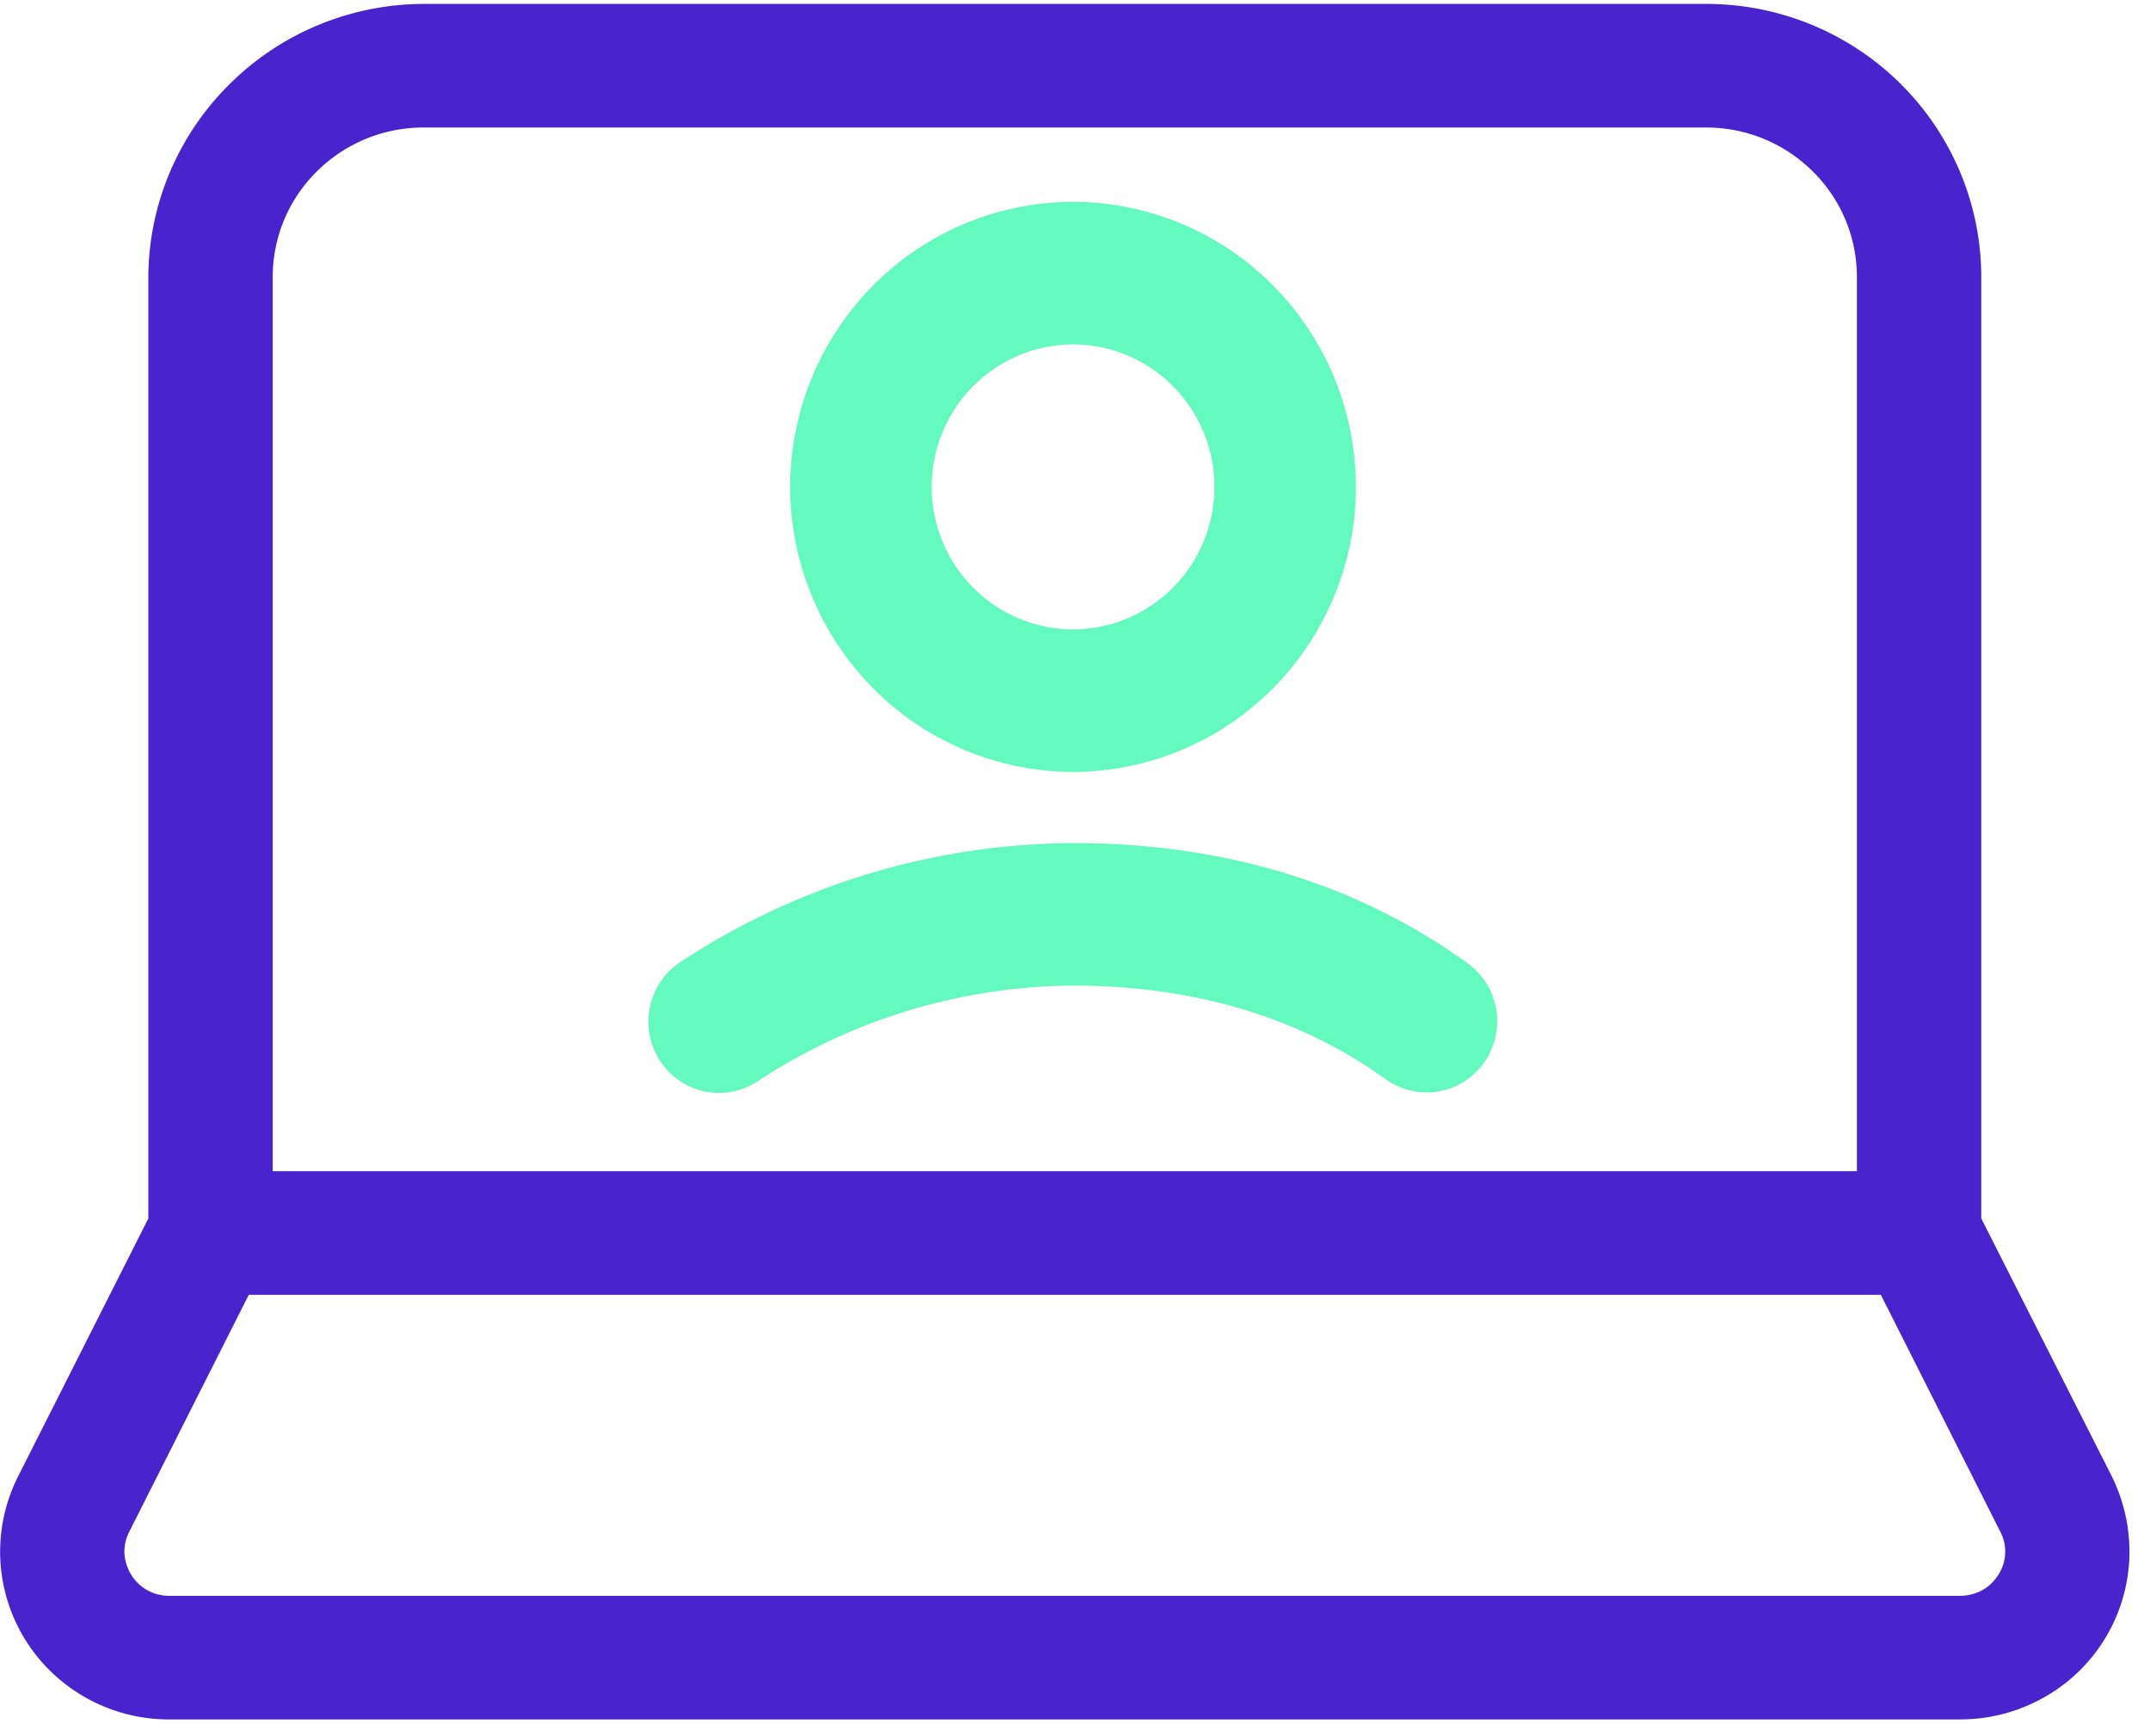
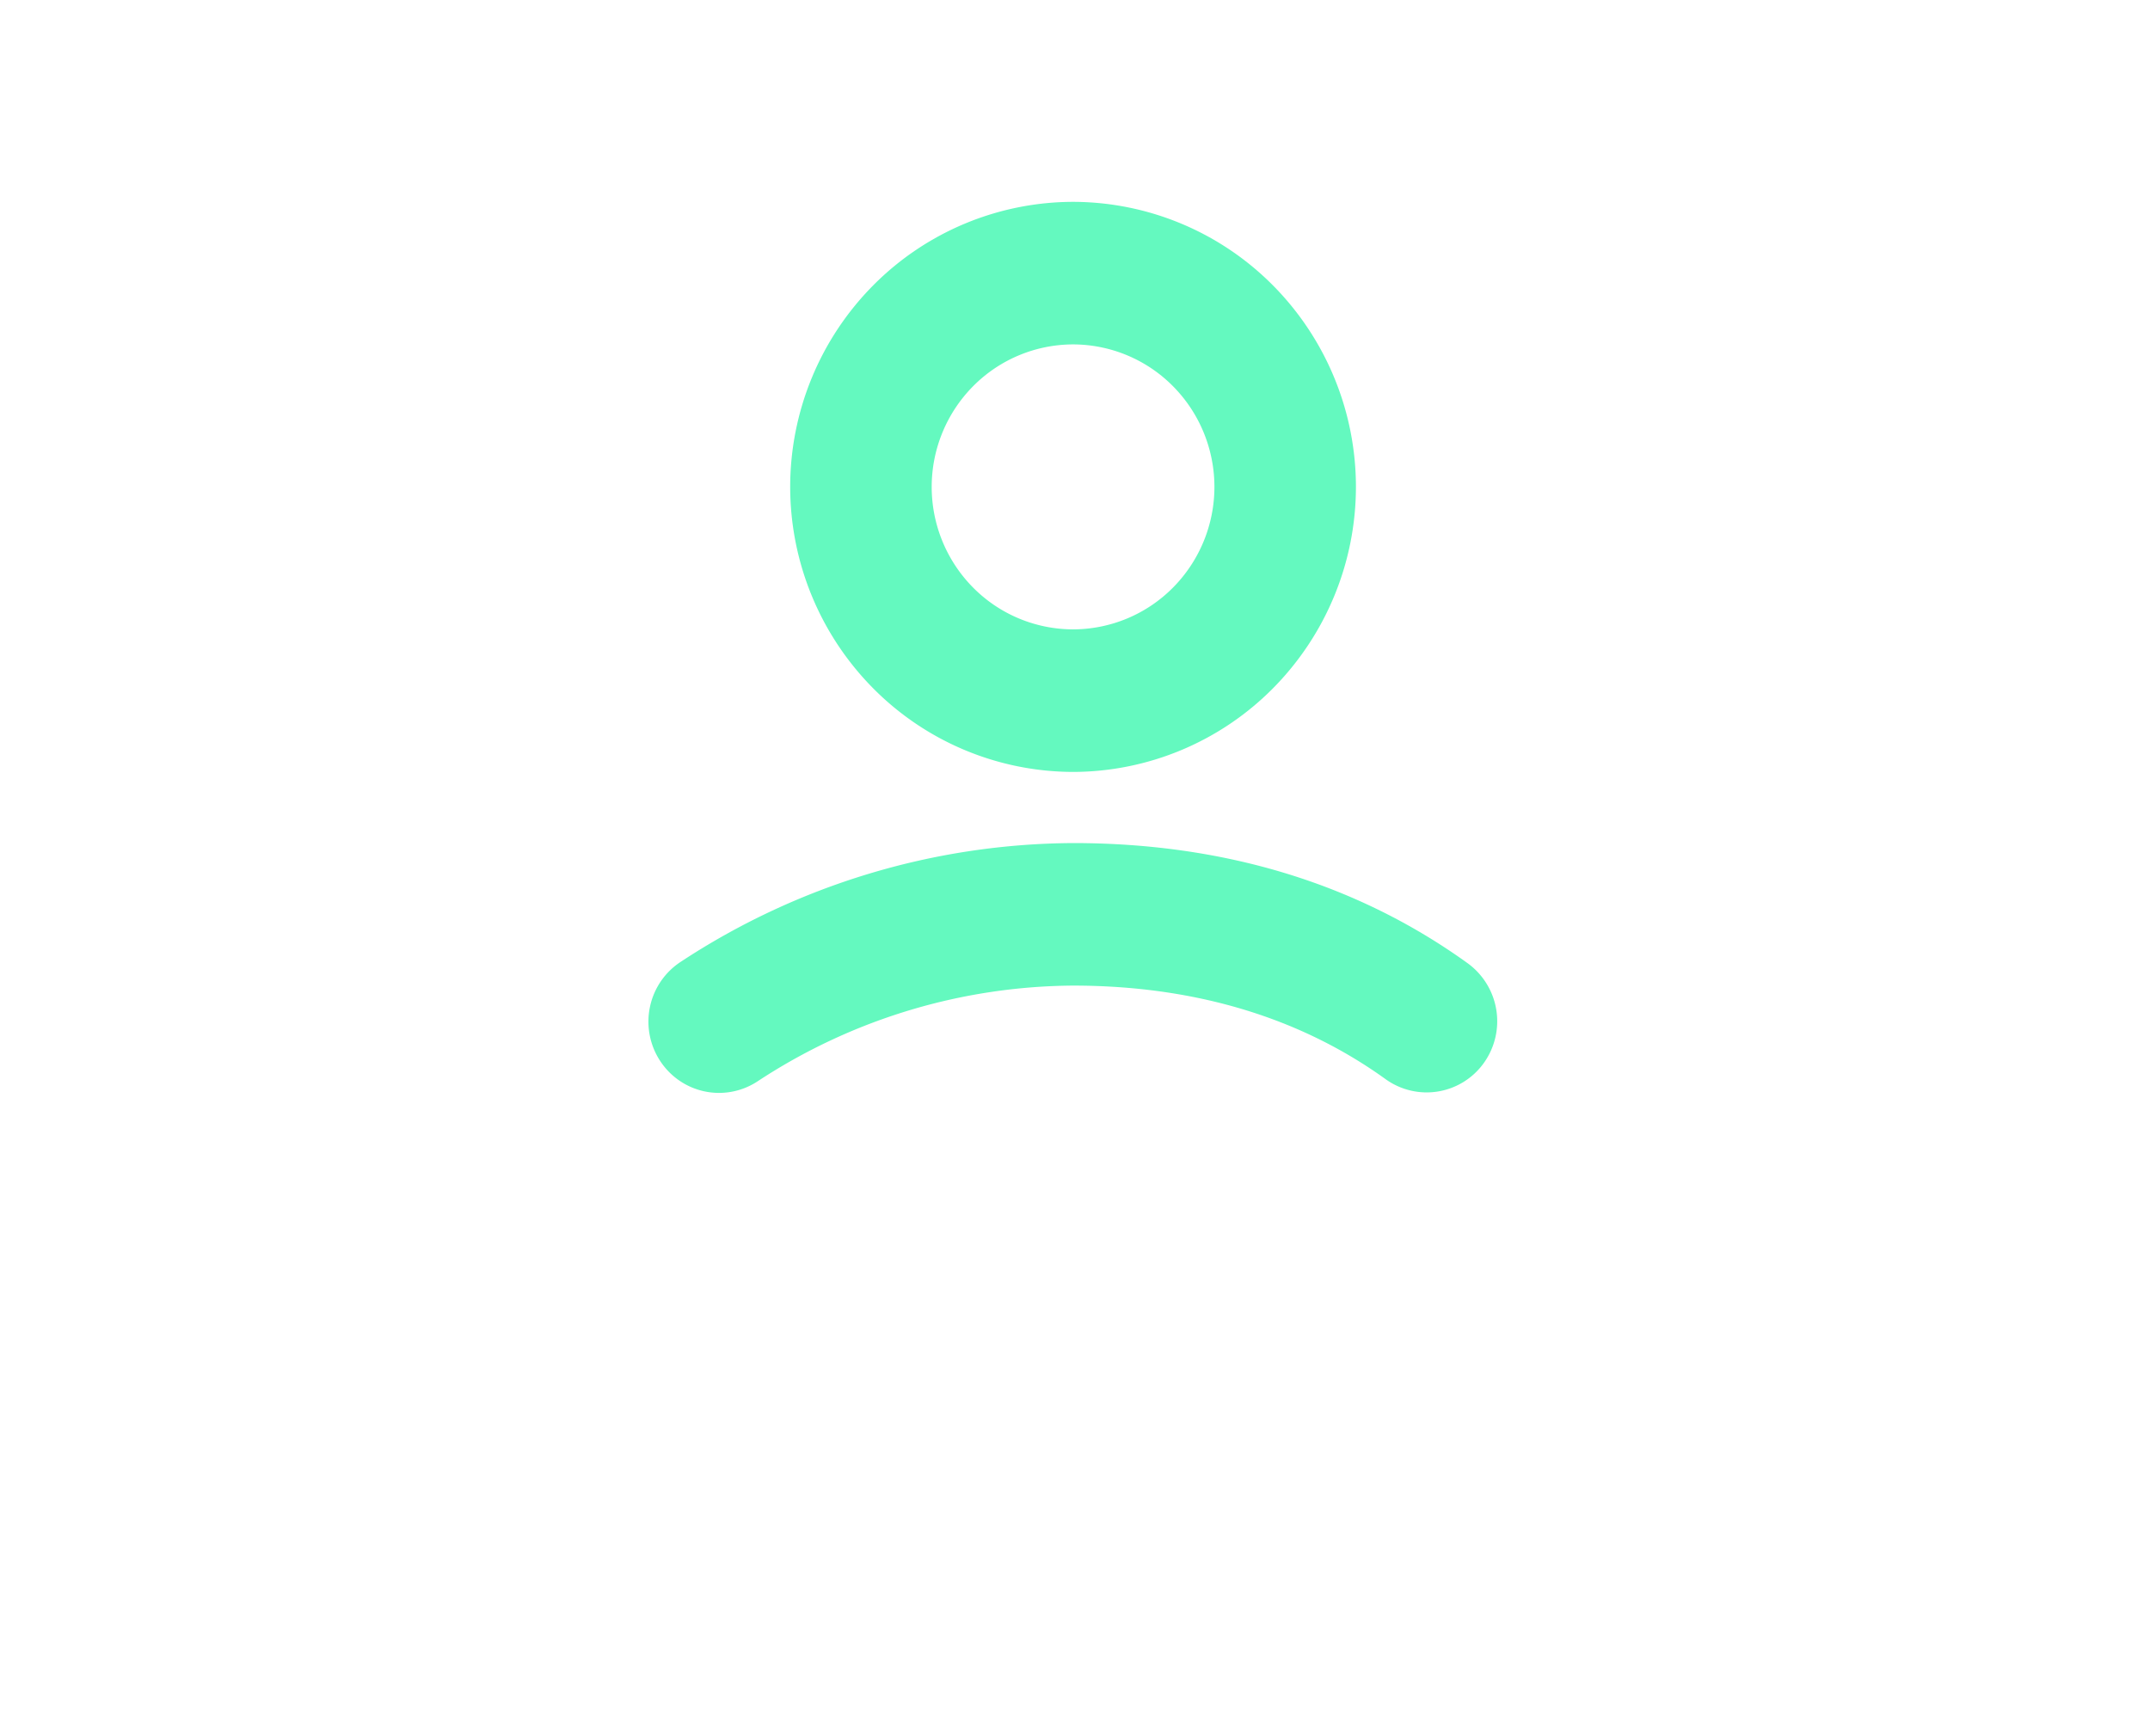
<svg xmlns="http://www.w3.org/2000/svg" width="104" height="84" fill="none">
-   <path d="M8.108 83.189a8.194 8.194 0 0 1-5.604-2.275 8.097 8.097 0 0 1-2.49-5.485 8.108 8.108 0 0 1 .873-4.022L7.175 58.95V13.437c.003-1.744.353-3.47 1.03-5.079a13.228 13.228 0 0 1 2.911-4.296 13.319 13.319 0 0 1 4.335-2.874A13.383 13.383 0 0 1 20.563.19h61.948a13.353 13.353 0 0 1 5.105 1c1.618.665 3.089 1.641 4.327 2.873a13.229 13.229 0 0 1 2.887 4.301 13.164 13.164 0 0 1 1.009 5.074V58.95l6.303 12.456a8.255 8.255 0 0 1 .857 4.022 8.1 8.1 0 0 1-4.193 6.732 8.236 8.236 0 0 1-3.975 1.028H8.108zm3.926-20.544L6.257 74.098c-.17.328-.252.693-.24 1.062.027.365.14.718.33 1.031.194.31.463.568.783.748.326.18.694.272 1.068.27H94.8c.378-.002.75-.094 1.083-.27.32-.18.588-.437.782-.748a2.07 2.07 0 0 0 .09-2.093L90.98 62.645H12.034zm1.158-5.981h76.63V13.437a7.17 7.17 0 0 0-2.136-5.144A7.29 7.29 0 0 0 82.51 6.17H20.518a7.304 7.304 0 0 0-5.19 2.123 7.17 7.17 0 0 0-2.136 5.144v43.227z" fill="#4924CC" />
  <path d="M51.906 37.347a13.652 13.652 0 0 0 9.669-4.044 13.863 13.863 0 0 0 4.014-9.743 13.855 13.855 0 0 0-4.01-9.749 13.645 13.645 0 0 0-9.673-4.045 13.645 13.645 0 0 0-9.67 4.043 13.855 13.855 0 0 0-4.013 9.744 13.862 13.862 0 0 0 4.012 9.747 13.652 13.652 0 0 0 9.671 4.047zm0-20.684a6.819 6.819 0 0 1 4.835 2.023 6.924 6.924 0 0 1-.002 9.744 6.819 6.819 0 0 1-4.833 2.02 6.819 6.819 0 0 1-4.833-2.02 6.924 6.924 0 0 1-.002-9.744 6.819 6.819 0 0 1 4.835-2.023zm19.09 29.942c-5.356-3.86-11.792-5.816-19.09-5.816a34.837 34.837 0 0 0-18.973 5.742 3.448 3.448 0 0 0-1.49 2.17 3.47 3.47 0 0 0 .468 2.595c.31.486.735.885 1.237 1.161a3.388 3.388 0 0 0 3.485-.132 28.052 28.052 0 0 1 15.273-4.64c5.838 0 10.946 1.523 15.113 4.523a3.403 3.403 0 0 0 2.551.598 3.4 3.4 0 0 0 2.222-1.4 3.47 3.47 0 0 0-.796-4.801z" fill="#64F9BF" />
</svg>